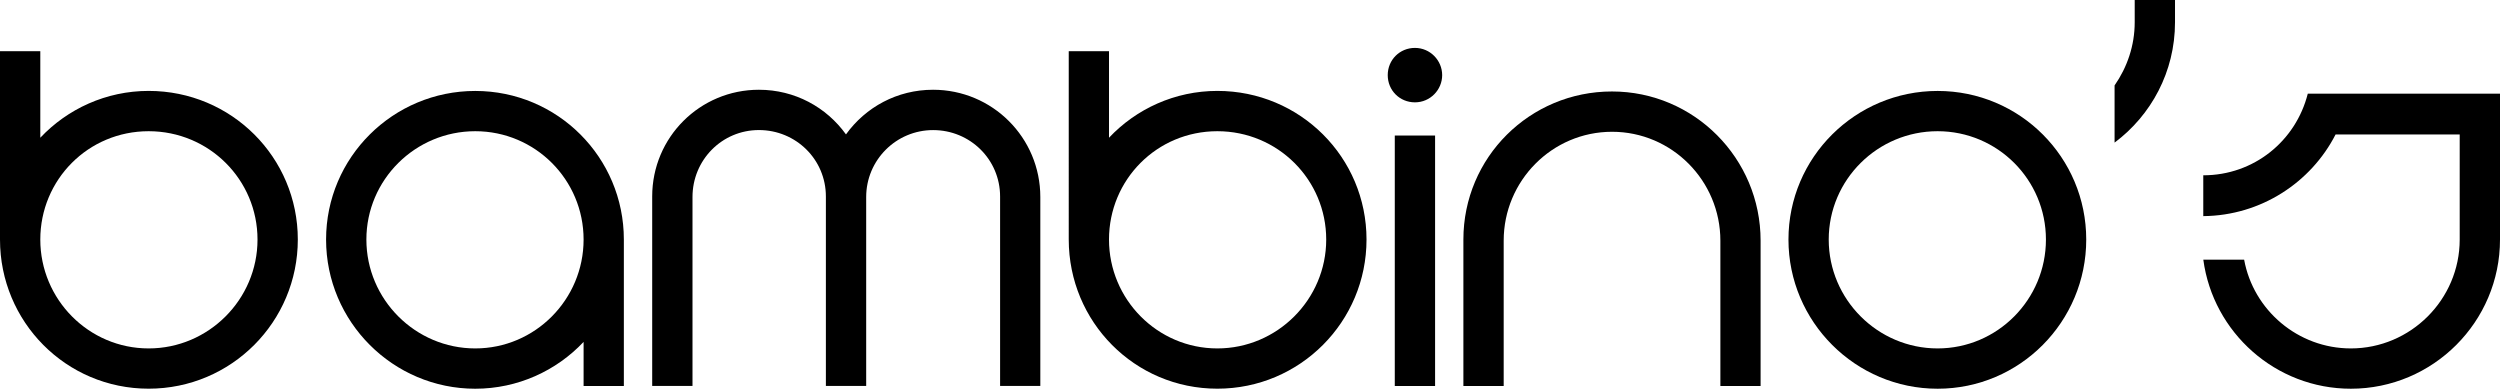
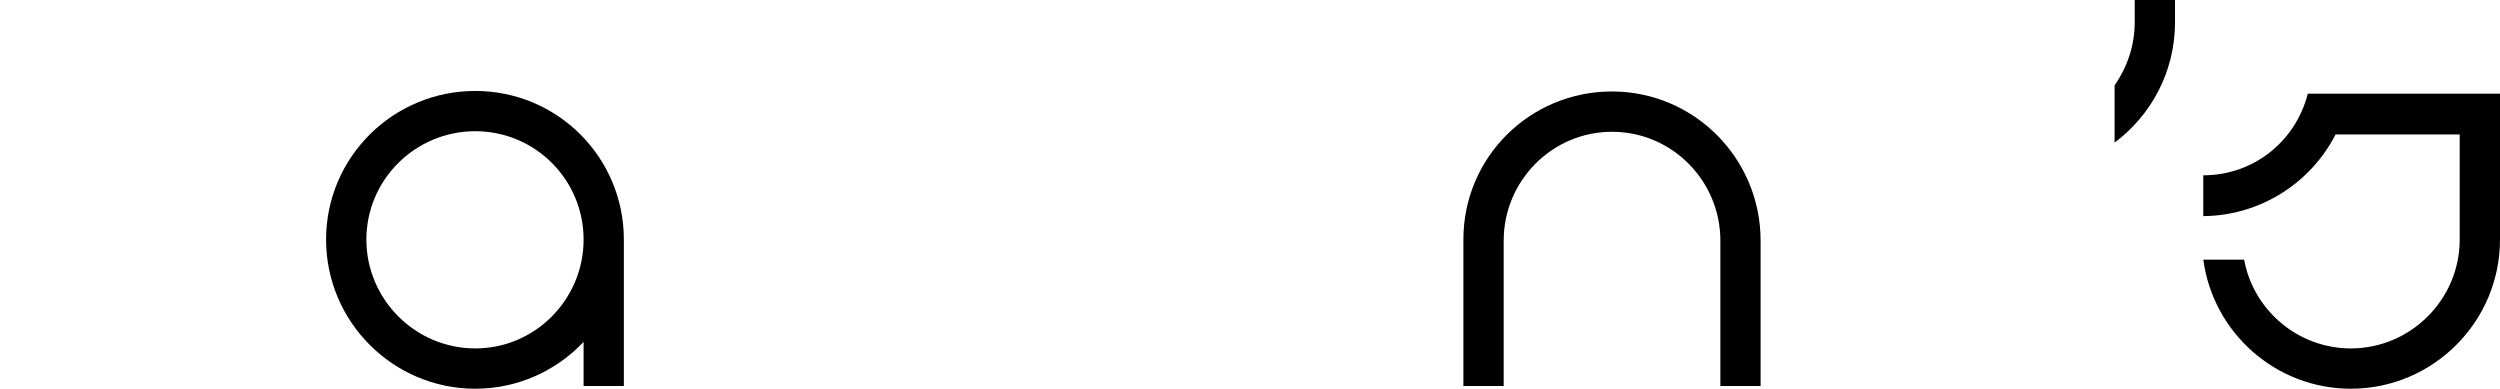
<svg xmlns="http://www.w3.org/2000/svg" id="Laag_1" data-name="Laag 1" viewBox="0 0 666.86 103.69">
-   <path d="m0,13.65h10.75v23.09c7.26-7.7,17.57-12.49,28.9-12.49,22.07,0,39.79,17.72,39.79,39.64s-17.72,39.79-39.79,39.79S0,85.82,0,63.9V13.65Zm10.75,50.25c0,15.97,12.92,29.04,28.9,29.04s29.04-13.07,29.04-29.04-12.92-28.9-29.04-28.9-28.9,12.92-28.9,28.9Z" />
  <path d="m166.42,102.96h-10.75v-11.76c-7.26,7.7-17.57,12.49-28.9,12.49-21.93,0-39.79-17.86-39.79-39.79s17.86-39.64,39.79-39.64,39.64,17.72,39.64,39.64v39.06Zm-10.75-39.06c0-15.97-12.92-28.9-28.9-28.9s-29.04,12.92-29.04,28.9,13.07,29.04,29.04,29.04,28.9-13.07,28.9-29.04Z" />
-   <path d="m266.77,102.96v-50.54c0-9.88-7.99-17.72-17.86-17.72s-17.86,7.99-17.86,17.86v50.39h-10.75v-50.54c0-9.88-7.99-17.72-17.86-17.72s-17.72,7.99-17.72,17.86v50.39h-10.75v-50.54c0-15.83,12.78-28.46,28.46-28.46,9.58,0,18.01,4.65,23.23,11.91,5.23-7.26,13.65-11.91,23.23-11.91,15.83,0,28.61,12.78,28.61,28.61v50.39h-10.75Z" />
-   <path d="m285.07,13.65h10.75v23.09c7.26-7.7,17.57-12.49,28.9-12.49,22.07,0,39.79,17.72,39.79,39.64s-17.72,39.79-39.79,39.79-39.64-17.86-39.64-39.79V13.65Zm10.75,50.25c0,15.97,12.92,29.04,28.9,29.04s29.04-13.07,29.04-29.04-12.92-28.9-29.04-28.9-28.9,12.92-28.9,28.9Z" />
-   <path d="m377.43,27.3c-4.07,0-7.26-3.19-7.26-7.26s3.2-7.26,7.26-7.26,7.26,3.34,7.26,7.26-3.19,7.26-7.26,7.26Zm5.37,8.86v66.8h-10.75V36.16h10.75Z" />
  <path d="m469.65,102.96h-10.75v-38.77c0-15.97-12.92-29.04-28.9-29.04s-28.9,13.07-28.9,29.04v38.77h-10.75v-39.06c0-21.93,17.72-39.5,39.64-39.5s39.64,17.86,39.64,39.79v38.77Z" />
-   <path d="m556.49,63.9c0,21.93-17.72,39.79-39.64,39.79s-39.79-17.86-39.79-39.79,17.86-39.64,39.79-39.64,39.64,17.72,39.64,39.64Zm-10.75,0c0-15.97-12.92-28.9-28.9-28.9s-29.04,12.92-29.04,28.9,13.07,29.04,29.04,29.04,28.9-13.07,28.9-29.04Z" />
  <path d="m569.42,0h10.75v5.95c0,13.21-6.39,24.83-16.12,32.09v-15.25c3.34-4.79,5.37-10.6,5.37-16.85V0Z" />
  <path d="m666.86,24.98v38.92c0,21.93-17.86,39.79-39.79,39.79-20.04,0-36.74-14.96-39.35-34.42h10.89c2.47,13.5,14.38,23.67,28.46,23.67,15.97,0,29.04-13.07,29.04-29.04v-28.03h-33.11c-6.54,12.78-19.89,21.64-35.29,21.78v-10.89c13.5,0,24.69-9.15,27.88-21.78h51.26Z" />
</svg>